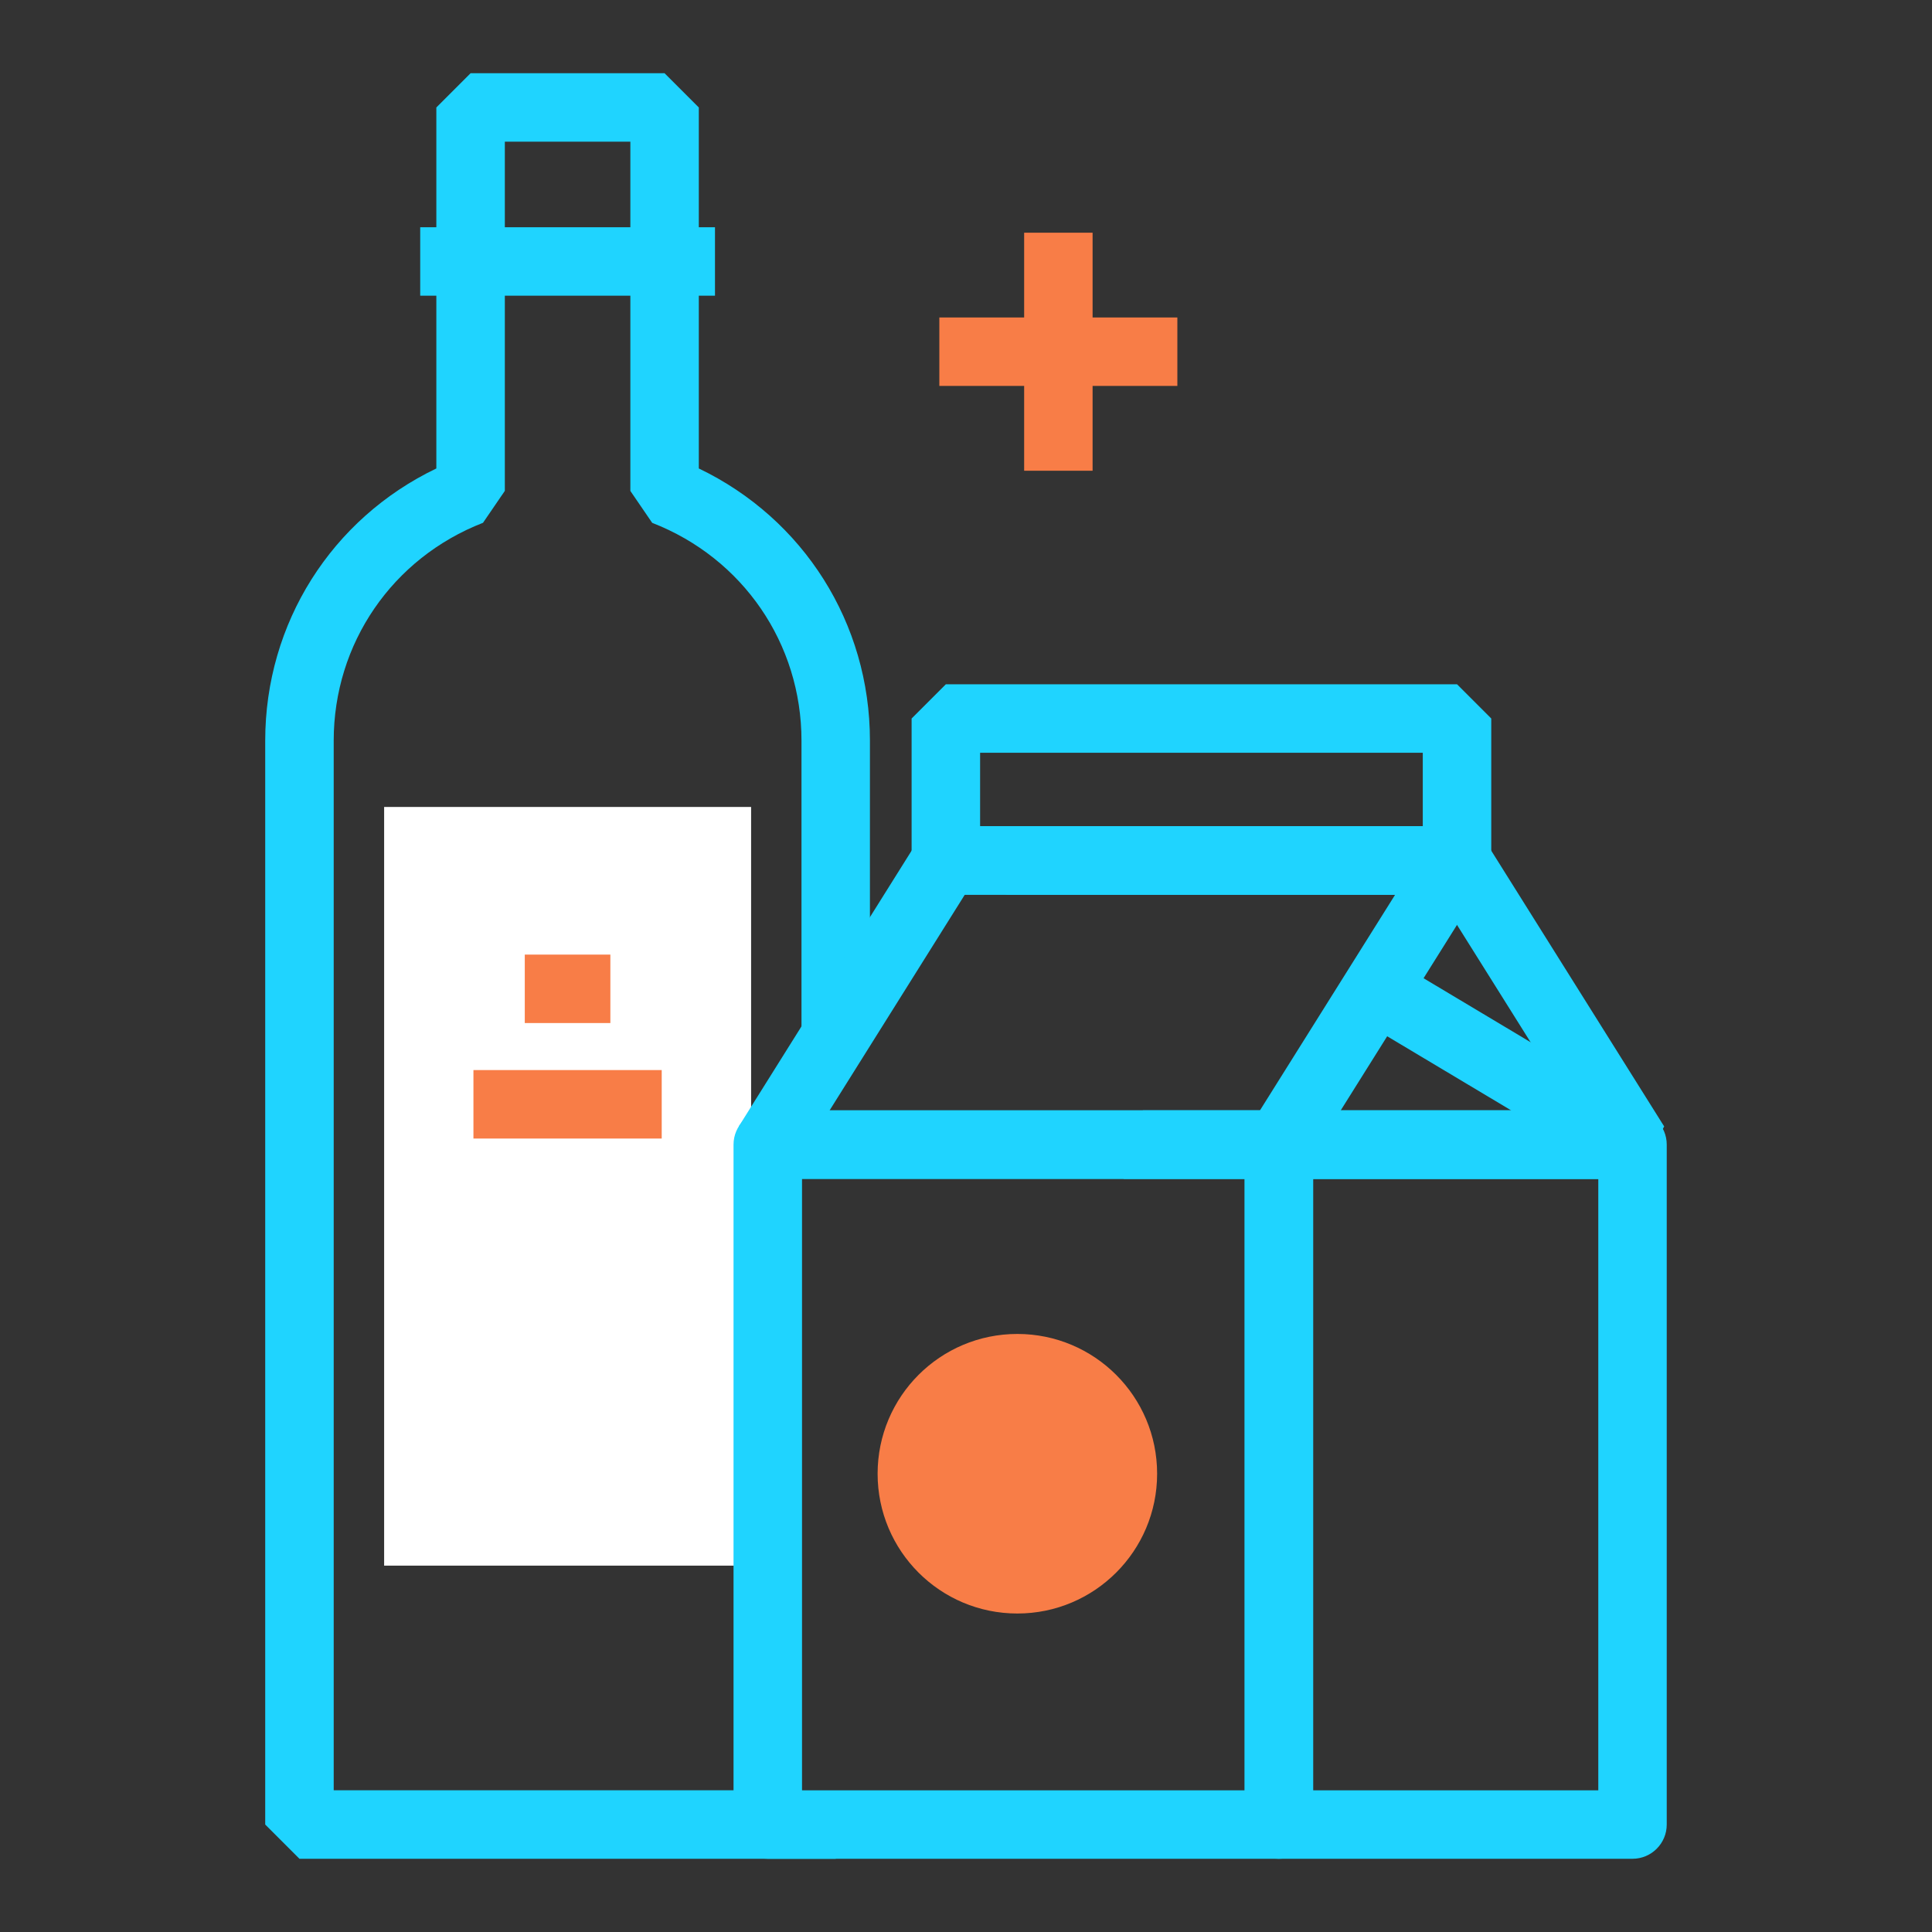
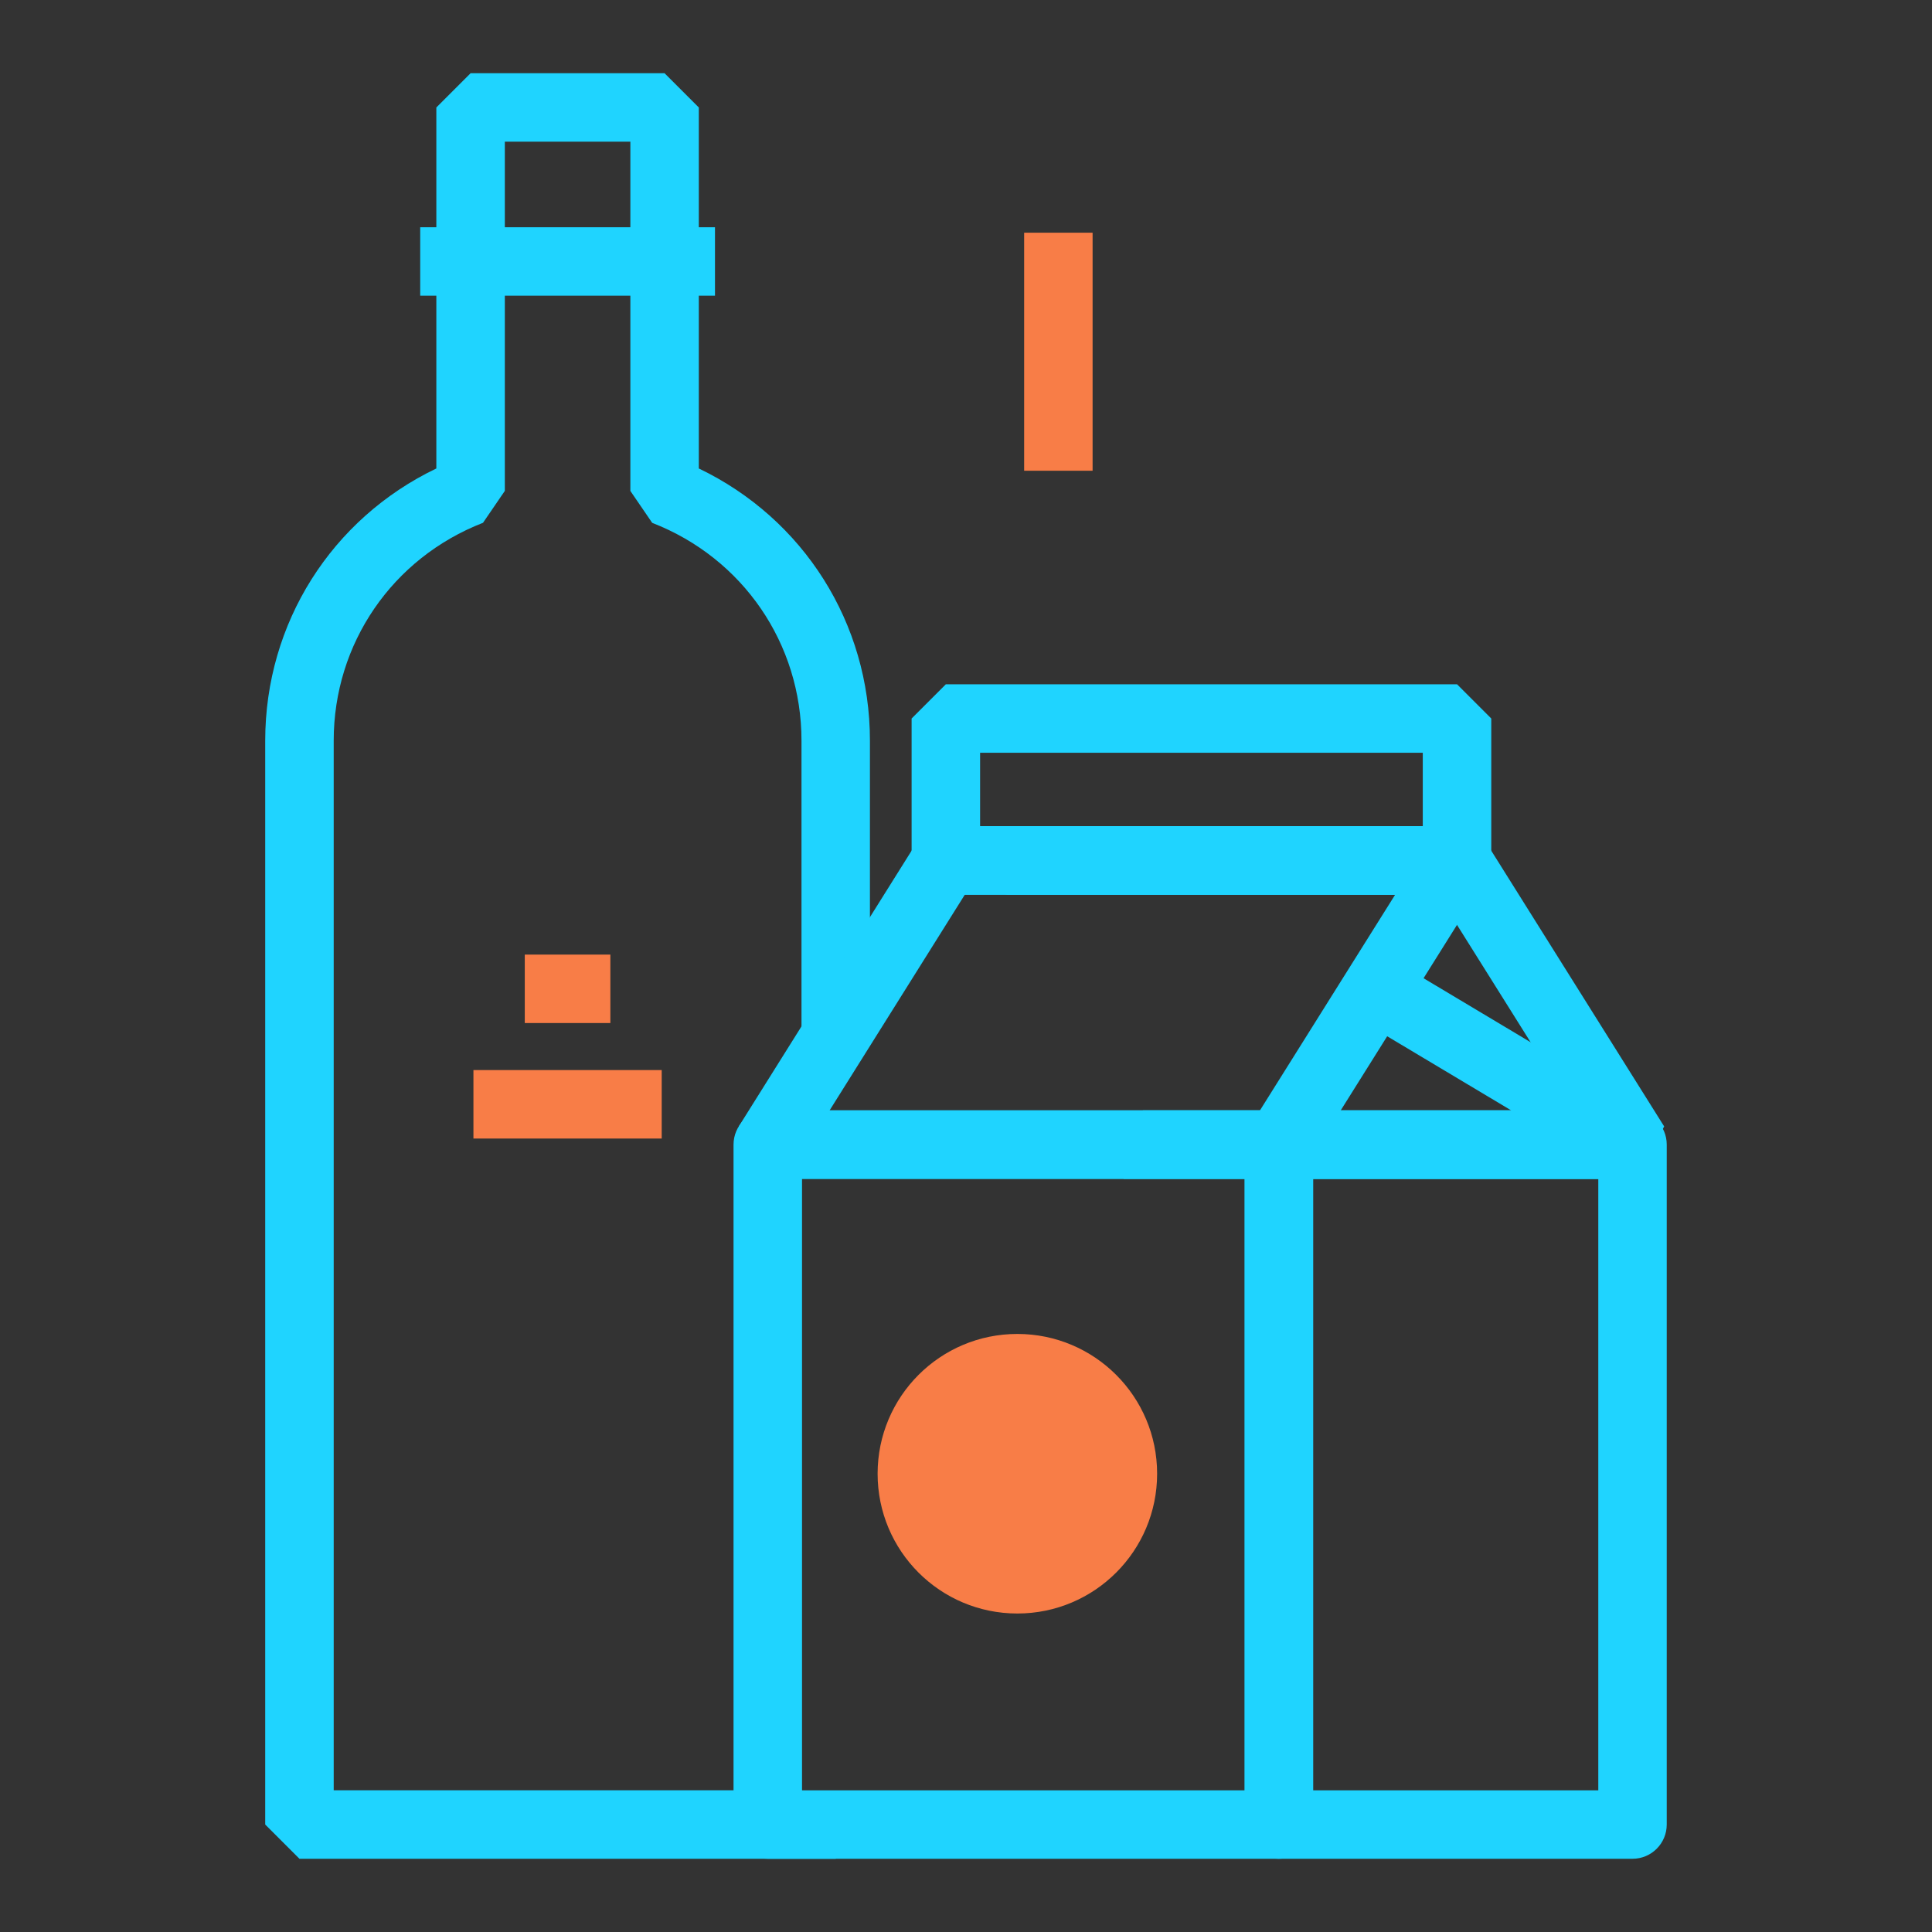
<svg xmlns="http://www.w3.org/2000/svg" id="Layer_1" version="1.1" viewBox="0 0 400 400">
  <rect x="0" y="0" width="400" height="400" fill="#333333" stroke="none" />
  <defs>
    <style>
      .st0 {
        fill: #1fd4ff;
      }

      .st1 {
        fill: #f87d47;
      }

      .st2 {
        fill: #fff;
      }
    </style>
  </defs>
  <path class="st0" d="M180.11,204.73l-14.17,15.46v-66.84c0-20.1-12.13-37.8-30.91-45.1l-4.52-6.61V29.33h-25.99v72.3l-4.52,6.61c-18.78,7.3-30.91,25-30.91,45.1v217.32h96.85l14.17,7.09-7.09,7.09H62l-7.09-7.09v-224.4c0-24.34,13.75-45.96,35.43-56.36V22.25l7.09-7.09h40.16l7.09,7.09v74.74c21.68,10.4,35.43,32.02,35.43,56.35v51.38" />
  <path class="st0" d="M87,47.05h61.03v14.17h-61.03v-14.17Z" />
-   <path class="st2" d="M79.53,324.15h75.98v-157.08h-75.98s0,157.08,0,157.08Z" />
  <g>
    <path class="st0" d="M236.63,229.89h89.11l-28-44.65h-89.1l-18.81-3.32,6-10.85h105.83l6,3.32,36.89,58.83-6.01,10.85h-105.84l-6-3.33,9.92-10.85h.01Z" />
    <path class="st0" d="M280.42,210.49l5.11-13.46,56.66,33.87-3.64,13.17h-72.15l2.12-14.17h44.37l-32.46-19.4" />
    <path class="st0" d="M338,384.84h-73.22c-3.91,0-7.09-3.17-7.09-7.08h0v-140.78c0-3.91,3.17-7.09,7.08-7.09h73.22c3.91,0,7.09,3.17,7.09,7.08h0v140.78c0,3.91-3.17,7.09-7.09,7.09h.01ZM271.87,370.67h59.04v-126.6h-59.04v126.6Z" />
    <path class="st0" d="M264.78,384.84h-105.82c-3.91,0-7.09-3.17-7.09-7.08h0v-140.78c0-3.91,3.17-7.09,7.08-7.09h105.82c3.91,0,7.09,3.17,7.09,7.08h0v140.78c0,3.91-3.17,7.09-7.09,7.09h.01ZM166.05,370.67h91.65v-126.6h-91.65v126.6h0Z" />
    <path class="st0" d="M301.66,185.24h-105.83l-7.09-7.09v-29.39l7.09-7.09h105.83l7.09,7.09v29.39l-7.09,7.09ZM202.92,171.07h91.65v-15.22h-91.65v15.22h0Z" />
    <path class="st0" d="M264.78,244.06h-105.82l-6-10.85,36.87-58.83,6-3.32h105.83l6,10.85-36.88,58.83-6.01,3.32h.01ZM171.77,229.89h89.09l27.99-44.65h-89.1l-27.99,44.65h.01Z" />
  </g>
  <path class="st1" d="M239.57,305.12c0,15.98-12.95,28.94-28.94,28.94s-28.93-12.95-28.93-28.94,12.95-28.94,28.93-28.94,28.94,12.95,28.94,28.94Z" />
  <path class="st1" d="M98.02,221.55h38.98v14.17h-38.98s0-14.17,0-14.17Z" />
  <path class="st1" d="M108.65,197.64h17.72v14.17h-17.72v-14.17Z" />
  <g>
    <path class="st1" d="M212.04,48.18h14.17v49.28h-14.17v-49.28Z" />
-     <path class="st1" d="M194.48,65.73h49.28v14.17h-49.28v-14.17Z" />
  </g>
  <path class="st0" d="M-322.89,204.73l-14.17,15.46v-66.84c0-20.1-12.13-37.8-30.91-45.1l-4.52-6.61V29.33h-25.99v72.3l-4.52,6.61c-18.78,7.3-30.91,25-30.91,45.1v217.32h96.85l14.17,7.09-7.09,7.09h-111.02l-7.09-7.09v-224.4c0-24.34,13.75-45.96,35.43-56.36V22.25l7.09-7.09h40.16l7.09,7.09v74.74c21.68,10.4,35.43,32.02,35.43,56.35v51.38" />
  <path class="st0" d="M-416,47.05h61.03v14.17h-61.03v-14.17Z" />
  <path class="st2" d="M-423.47,324.15h75.98v-157.08h-75.98s0,157.08,0,157.08Z" />
  <g>
    <path class="st0" d="M-266.37,229.89h89.11l-28-44.65h-89.1l-18.81-3.32,6-10.85h105.83l6,3.32,36.89,58.83-6.01,10.85h-105.84l-6-3.33,9.92-10.85h.01Z" />
    <path class="st0" d="M-222.58,210.49l5.11-13.46,56.66,33.87-3.64,13.17h-72.15l2.12-14.17h44.37l-32.46-19.4" />
    <path class="st0" d="M-165,384.84h-73.22c-3.91,0-7.09-3.17-7.09-7.08h0v-140.78c0-3.91,3.17-7.09,7.08-7.09h73.22c3.91,0,7.09,3.17,7.09,7.08h0v140.78c0,3.91-3.17,7.09-7.09,7.09h.01ZM-231.13,370.67h59.04v-126.6h-59.04v126.6Z" />
    <path class="st0" d="M-238.22,384.84h-105.82c-3.91,0-7.09-3.17-7.09-7.08h0v-140.78c0-3.91,3.17-7.09,7.08-7.09h105.82c3.91,0,7.09,3.17,7.09,7.08h0v140.78c0,3.91-3.17,7.09-7.09,7.09h.01ZM-336.95,370.67h91.65v-126.6h-91.65v126.6h0Z" />
    <path class="st0" d="M-201.34,185.24h-105.83l-7.09-7.09v-29.39l7.09-7.09h105.83l7.09,7.09v29.39l-7.09,7.09ZM-300.08,171.07h91.65v-15.22h-91.65v15.22h0Z" />
    <path class="st0" d="M-238.22,244.06h-105.82l-6-10.85,36.87-58.83,6-3.32h105.83l6,10.85-36.88,58.83-6.01,3.32h.01ZM-331.23,229.89h89.09l27.99-44.65h-89.1l-27.99,44.65h.01Z" />
  </g>
  <path class="st1" d="M-263.43,305.12c0,15.98-12.95,28.94-28.94,28.94s-28.93-12.95-28.93-28.94,12.95-28.94,28.93-28.94,28.94,12.95,28.94,28.94Z" />
-   <path class="st1" d="M-404.98,221.55h38.98v14.17h-38.98s0-14.17,0-14.17Z" />
  <path class="st1" d="M-394.35,197.64h17.72v14.17h-17.72v-14.17Z" />
  <g>
-     <path class="st1" d="M-290.96,48.18h14.17v49.28h-14.17v-49.28Z" />
-     <path class="st1" d="M-308.52,65.73h49.28v14.17h-49.28v-14.17Z" />
-   </g>
+     </g>
</svg>